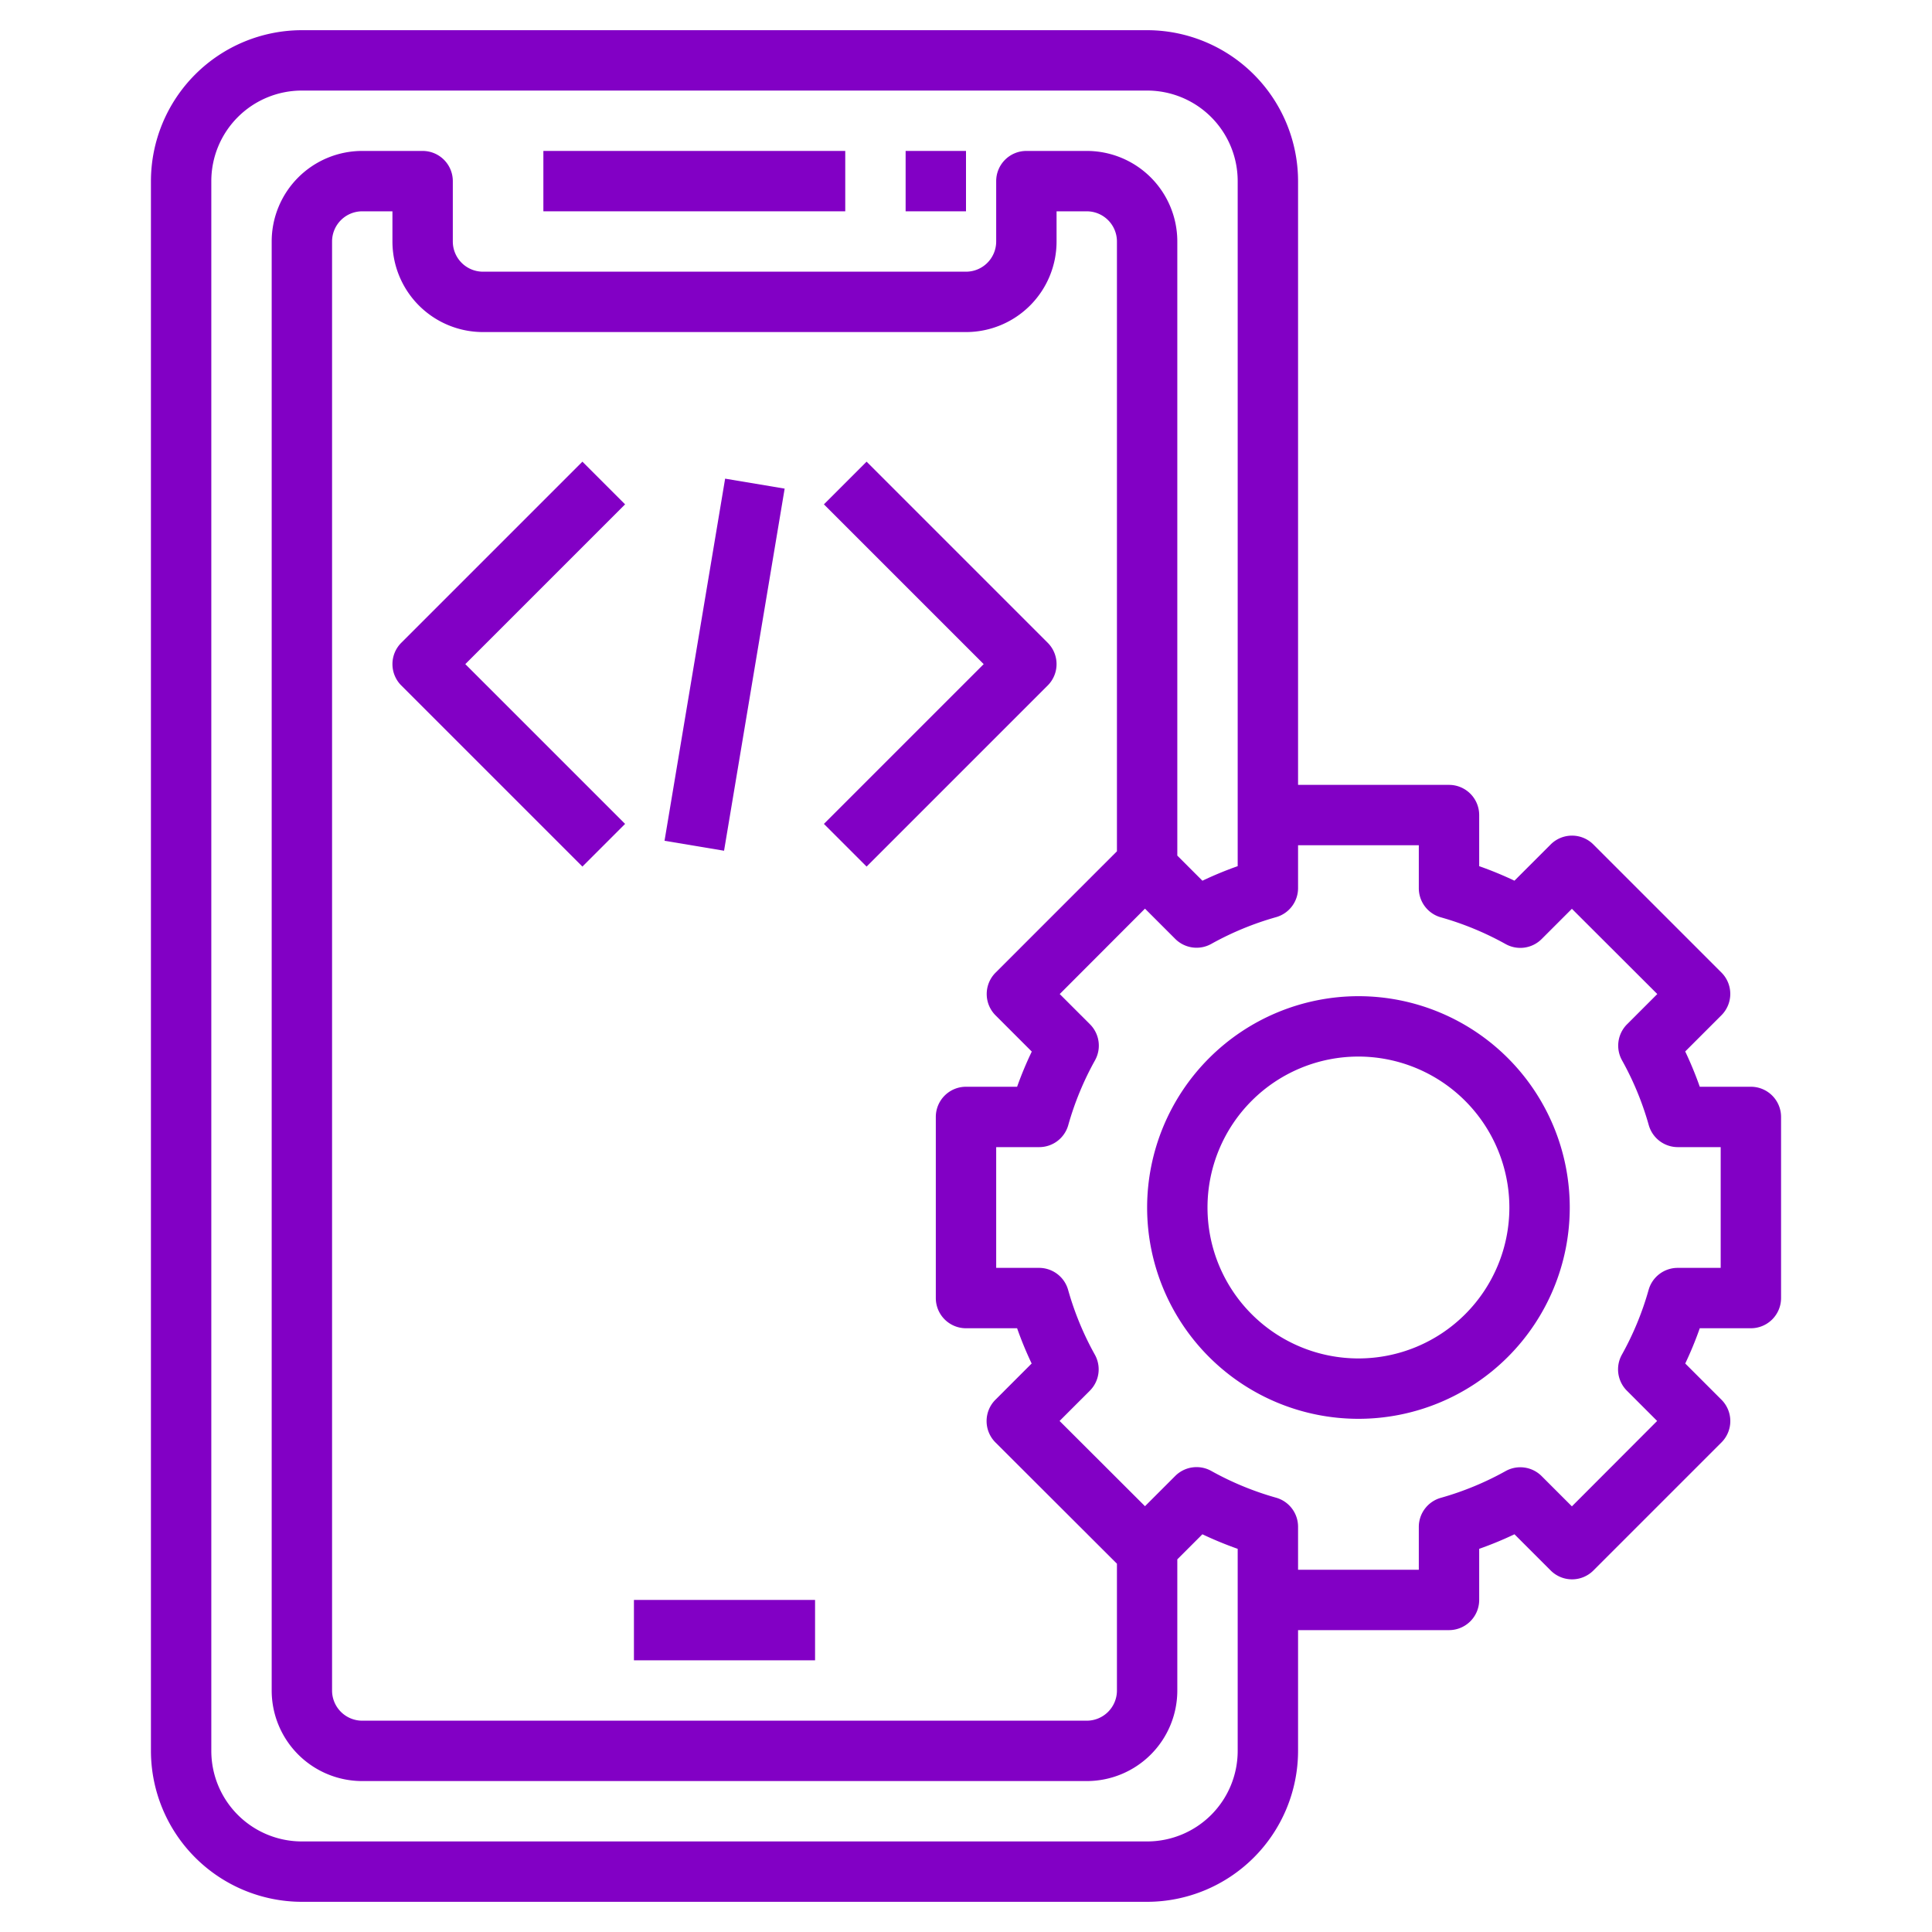
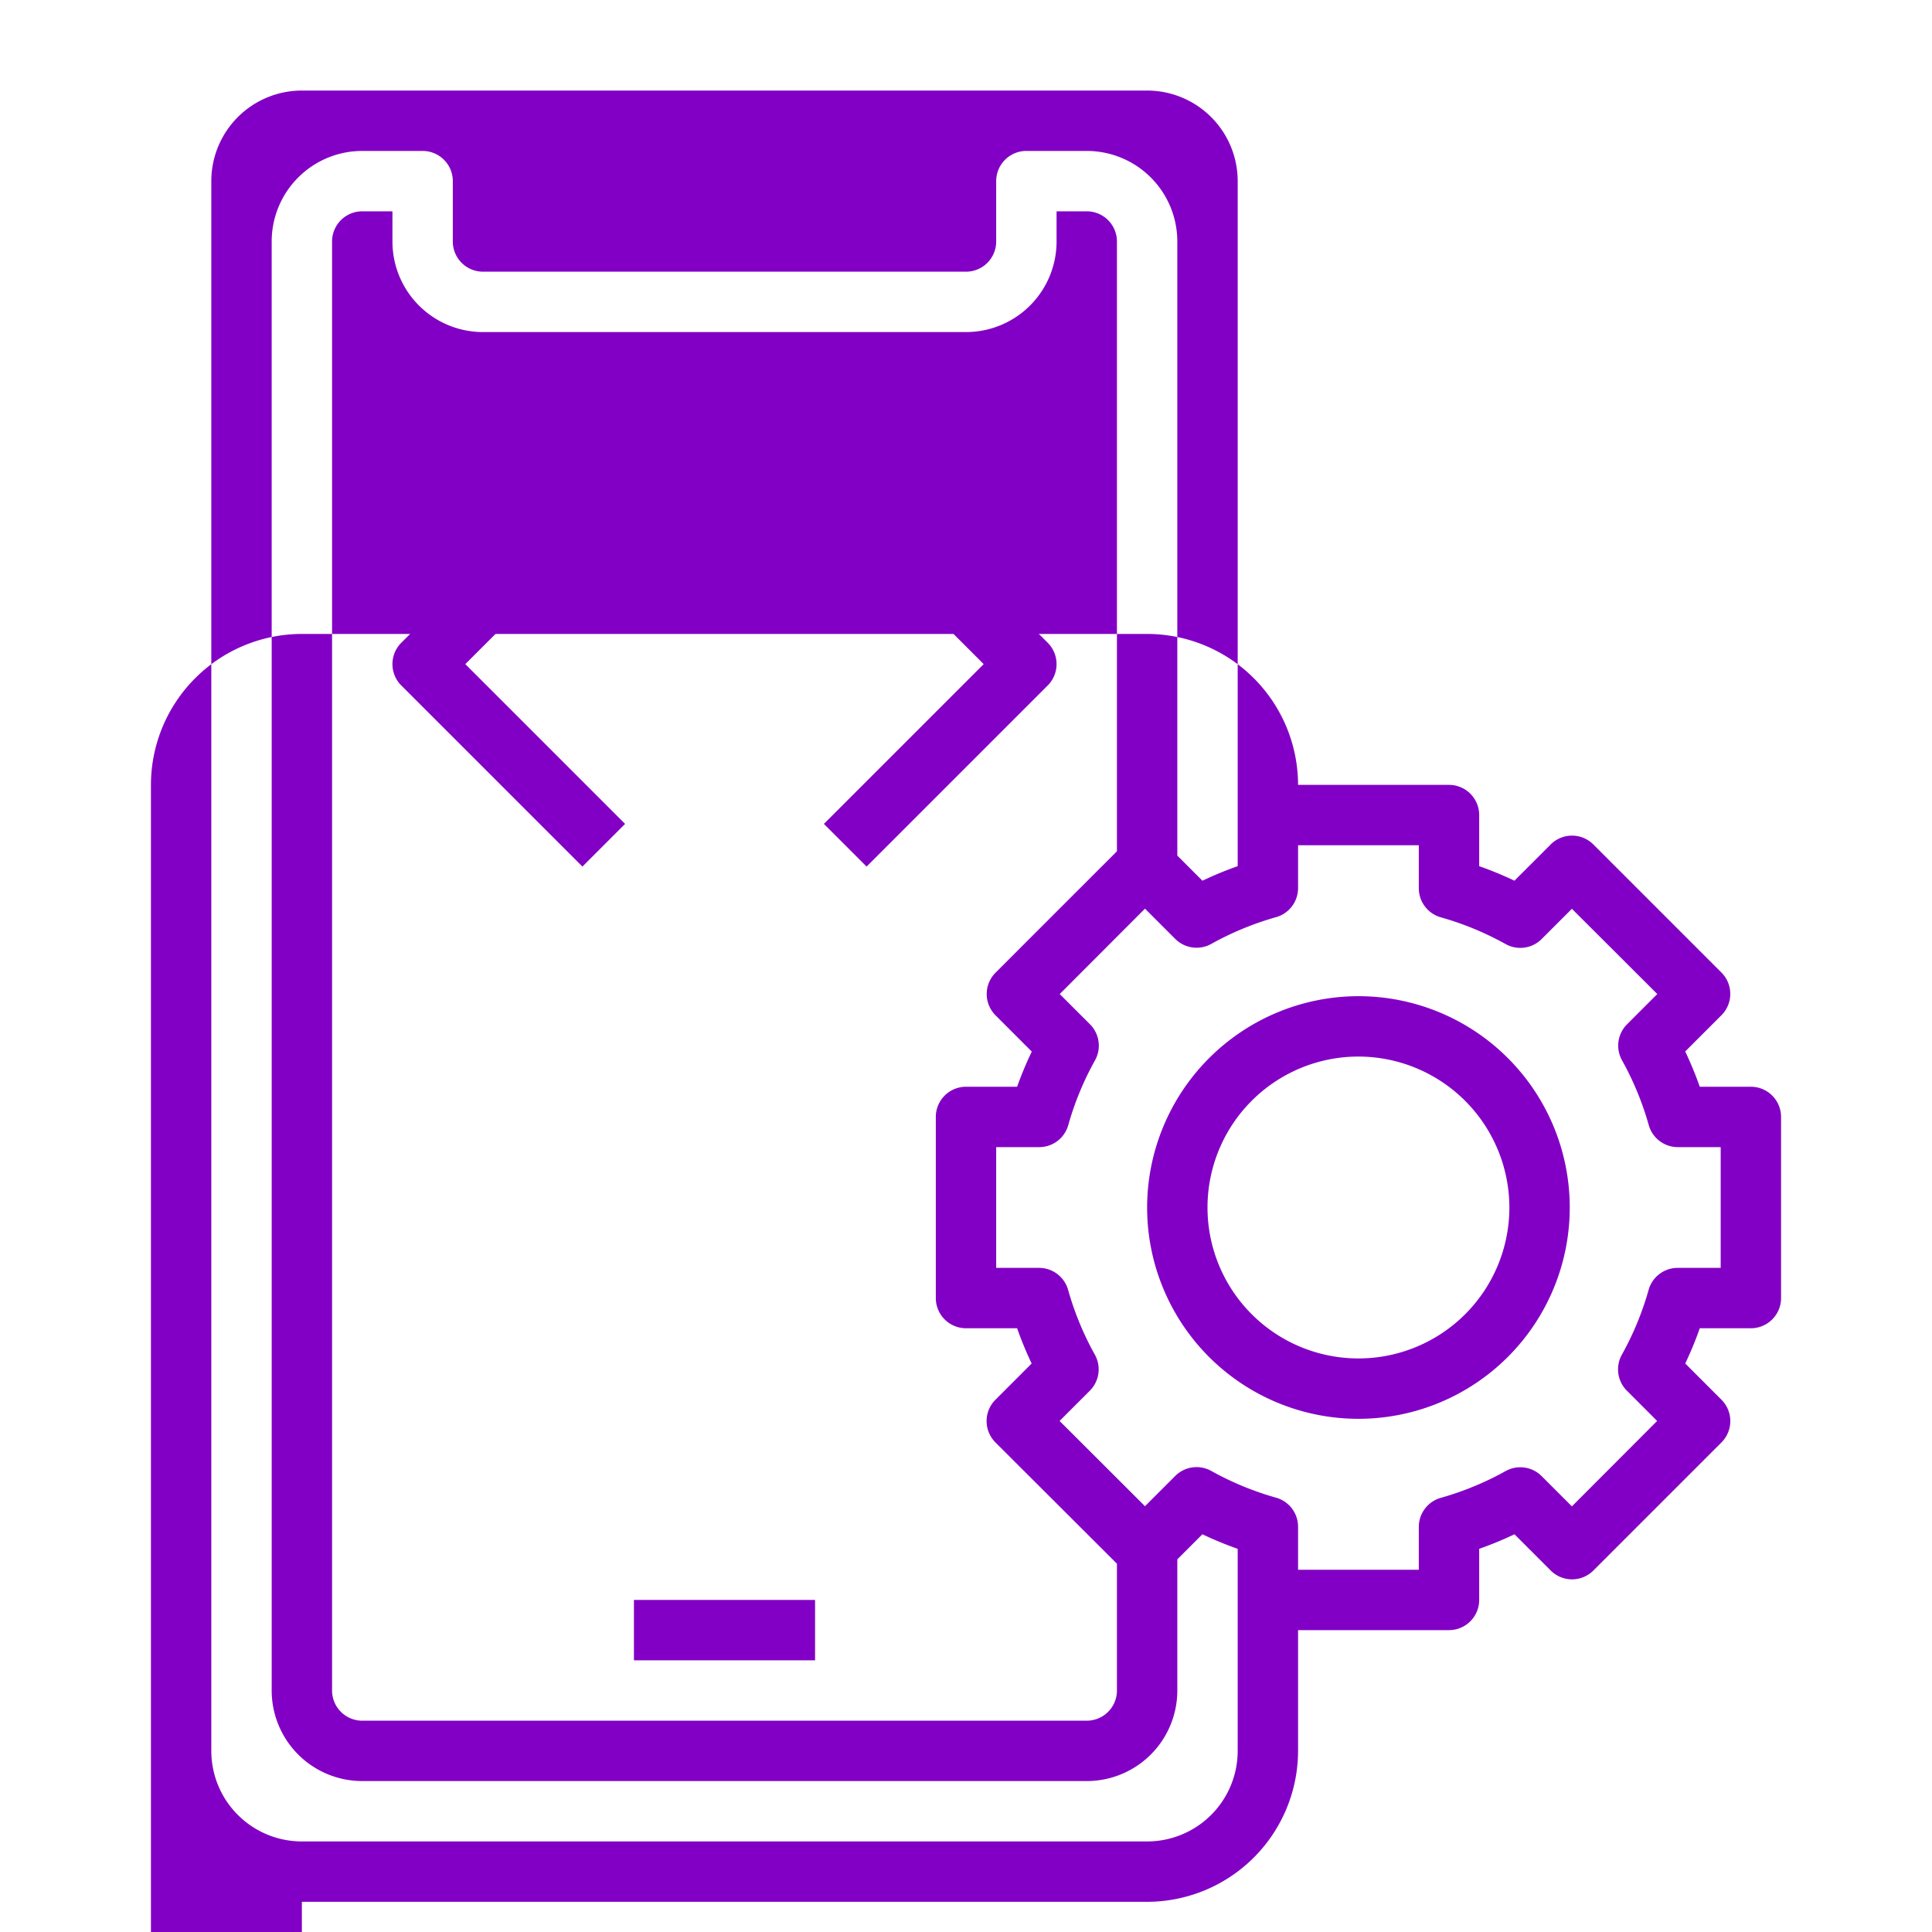
<svg xmlns="http://www.w3.org/2000/svg" fill="#8200c5" id="Layer_3" height="512" viewBox="0 0 64 64" width="512" data-name="Layer 3">
-   <path d="m10 63h28a5.006 5.006 0 0 0 5-5v-4h5a1 1 0 0 0 1-1v-1.693a12.1 12.1 0 0 0 1.169-.482l1.2 1.2a1 1 0 0 0 1.414 0l4.243-4.243a1 1 0 0 0 0-1.414l-1.2-1.2a11.881 11.881 0 0 0 .481-1.168h1.693a1 1 0 0 0 1-1v-6a1 1 0 0 0 -1-1h-1.693a12 12 0 0 0 -.482-1.169l1.2-1.2a1 1 0 0 0 0-1.414l-4.243-4.243a1 1 0 0 0 -1.414 0l-1.2 1.2a11.983 11.983 0 0 0 -1.168-.481v-1.693a1 1 0 0 0 -1-1h-5v-20a5.006 5.006 0 0 0 -5-5h-28a5.006 5.006 0 0 0 -5 5v52a5.006 5.006 0 0 0 5 5zm37.728-32.613a9.973 9.973 0 0 1 2.143.884 1 1 0 0 0 1.2-.166l1-1 2.829 2.824-1 1a1 1 0 0 0 -.166 1.2 9.948 9.948 0 0 1 .884 2.144 1 1 0 0 0 .962.727h1.42v4h-1.425a1 1 0 0 0 -.962.727 9.939 9.939 0 0 1 -.884 2.144 1 1 0 0 0 .166 1.2l1 1-2.824 2.829-1-1a1 1 0 0 0 -1.2-.166 9.973 9.973 0 0 1 -2.143.884 1 1 0 0 0 -.728.962v1.42h-4v-1.425a1 1 0 0 0 -.728-.962 9.973 9.973 0 0 1 -2.143-.884 1 1 0 0 0 -1.2.166l-1 1-2.829-2.824 1-1a1 1 0 0 0 .166-1.2 9.939 9.939 0 0 1 -.884-2.144 1 1 0 0 0 -.957-.727h-1.425v-4h1.425a1 1 0 0 0 .962-.727 9.948 9.948 0 0 1 .884-2.144 1 1 0 0 0 -.166-1.2l-1-1 2.824-2.829 1 1a1 1 0 0 0 1.2.166 9.973 9.973 0 0 1 2.143-.884 1 1 0 0 0 .728-.957v-1.425h4v1.425a1 1 0 0 0 .728.962zm-31.728-19.387h16a3 3 0 0 0 3-3v-1h1a1 1 0 0 1 1 1v20.2l-4.021 4.021a1 1 0 0 0 0 1.414l1.2 1.2a12 12 0 0 0 -.486 1.165h-1.693a1 1 0 0 0 -1 1v6a1 1 0 0 0 1 1h1.693a11.881 11.881 0 0 0 .482 1.168l-1.2 1.2a1 1 0 0 0 0 1.414l4.025 4.018v4.2a1 1 0 0 1 -1 1h-24a1 1 0 0 1 -1-1v-48a1 1 0 0 1 1-1h1v1a3 3 0 0 0 3 3zm-9-5a3 3 0 0 1 3-3h28a3 3 0 0 1 3 3v22.693a11.983 11.983 0 0 0 -1.168.482l-.832-.832v-20.343a3 3 0 0 0 -3-3h-2a1 1 0 0 0 -1 1v2a1 1 0 0 1 -1 1h-16a1 1 0 0 1 -1-1v-2a1 1 0 0 0 -1-1h-2a3 3 0 0 0 -3 3v48a3 3 0 0 0 3 3h24a3 3 0 0 0 3-3v-4.344l.831-.831a12.1 12.1 0 0 0 1.169.482v6.693a3 3 0 0 1 -3 3h-28a3 3 0 0 1 -3-3z" />
+   <path d="m10 63h28a5.006 5.006 0 0 0 5-5v-4h5a1 1 0 0 0 1-1v-1.693a12.1 12.1 0 0 0 1.169-.482l1.2 1.2a1 1 0 0 0 1.414 0l4.243-4.243a1 1 0 0 0 0-1.414l-1.2-1.2a11.881 11.881 0 0 0 .481-1.168h1.693a1 1 0 0 0 1-1v-6a1 1 0 0 0 -1-1h-1.693a12 12 0 0 0 -.482-1.169l1.2-1.2a1 1 0 0 0 0-1.414l-4.243-4.243a1 1 0 0 0 -1.414 0l-1.2 1.2a11.983 11.983 0 0 0 -1.168-.481v-1.693a1 1 0 0 0 -1-1h-5a5.006 5.006 0 0 0 -5-5h-28a5.006 5.006 0 0 0 -5 5v52a5.006 5.006 0 0 0 5 5zm37.728-32.613a9.973 9.973 0 0 1 2.143.884 1 1 0 0 0 1.2-.166l1-1 2.829 2.824-1 1a1 1 0 0 0 -.166 1.2 9.948 9.948 0 0 1 .884 2.144 1 1 0 0 0 .962.727h1.42v4h-1.425a1 1 0 0 0 -.962.727 9.939 9.939 0 0 1 -.884 2.144 1 1 0 0 0 .166 1.2l1 1-2.824 2.829-1-1a1 1 0 0 0 -1.2-.166 9.973 9.973 0 0 1 -2.143.884 1 1 0 0 0 -.728.962v1.42h-4v-1.425a1 1 0 0 0 -.728-.962 9.973 9.973 0 0 1 -2.143-.884 1 1 0 0 0 -1.2.166l-1 1-2.829-2.824 1-1a1 1 0 0 0 .166-1.2 9.939 9.939 0 0 1 -.884-2.144 1 1 0 0 0 -.957-.727h-1.425v-4h1.425a1 1 0 0 0 .962-.727 9.948 9.948 0 0 1 .884-2.144 1 1 0 0 0 -.166-1.2l-1-1 2.824-2.829 1 1a1 1 0 0 0 1.2.166 9.973 9.973 0 0 1 2.143-.884 1 1 0 0 0 .728-.957v-1.425h4v1.425a1 1 0 0 0 .728.962zm-31.728-19.387h16a3 3 0 0 0 3-3v-1h1a1 1 0 0 1 1 1v20.2l-4.021 4.021a1 1 0 0 0 0 1.414l1.2 1.2a12 12 0 0 0 -.486 1.165h-1.693a1 1 0 0 0 -1 1v6a1 1 0 0 0 1 1h1.693a11.881 11.881 0 0 0 .482 1.168l-1.2 1.2a1 1 0 0 0 0 1.414l4.025 4.018v4.2a1 1 0 0 1 -1 1h-24a1 1 0 0 1 -1-1v-48a1 1 0 0 1 1-1h1v1a3 3 0 0 0 3 3zm-9-5a3 3 0 0 1 3-3h28a3 3 0 0 1 3 3v22.693a11.983 11.983 0 0 0 -1.168.482l-.832-.832v-20.343a3 3 0 0 0 -3-3h-2a1 1 0 0 0 -1 1v2a1 1 0 0 1 -1 1h-16a1 1 0 0 1 -1-1v-2a1 1 0 0 0 -1-1h-2a3 3 0 0 0 -3 3v48a3 3 0 0 0 3 3h24a3 3 0 0 0 3-3v-4.344l.831-.831a12.1 12.1 0 0 0 1.169.482v6.693a3 3 0 0 1 -3 3h-28a3 3 0 0 1 -3-3z" />
  <path d="m18 5h10v2h-10z" />
-   <path d="m30 5h2v2h-2z" />
  <path d="m21 53h6v2h-6z" />
  <path d="m38 40a7 7 0 1 0 7-7 7.008 7.008 0 0 0 -7 7zm12 0a5 5 0 1 1 -5-5 5.006 5.006 0 0 1 5 5z" />
  <path d="m13.293 22.707 6 6 1.414-1.414-5.293-5.293 5.293-5.293-1.414-1.414-6 6a1 1 0 0 0 0 1.414z" />
  <path d="m28.707 28.707 6-6a1 1 0 0 0 0-1.414l-6-6-1.414 1.414 5.293 5.293-5.293 5.293z" />
-   <path d="m17.917 21h12.166v2h-12.166z" transform="matrix(.165 -.986 .986 .165 -1.649 42.053)" />
</svg>